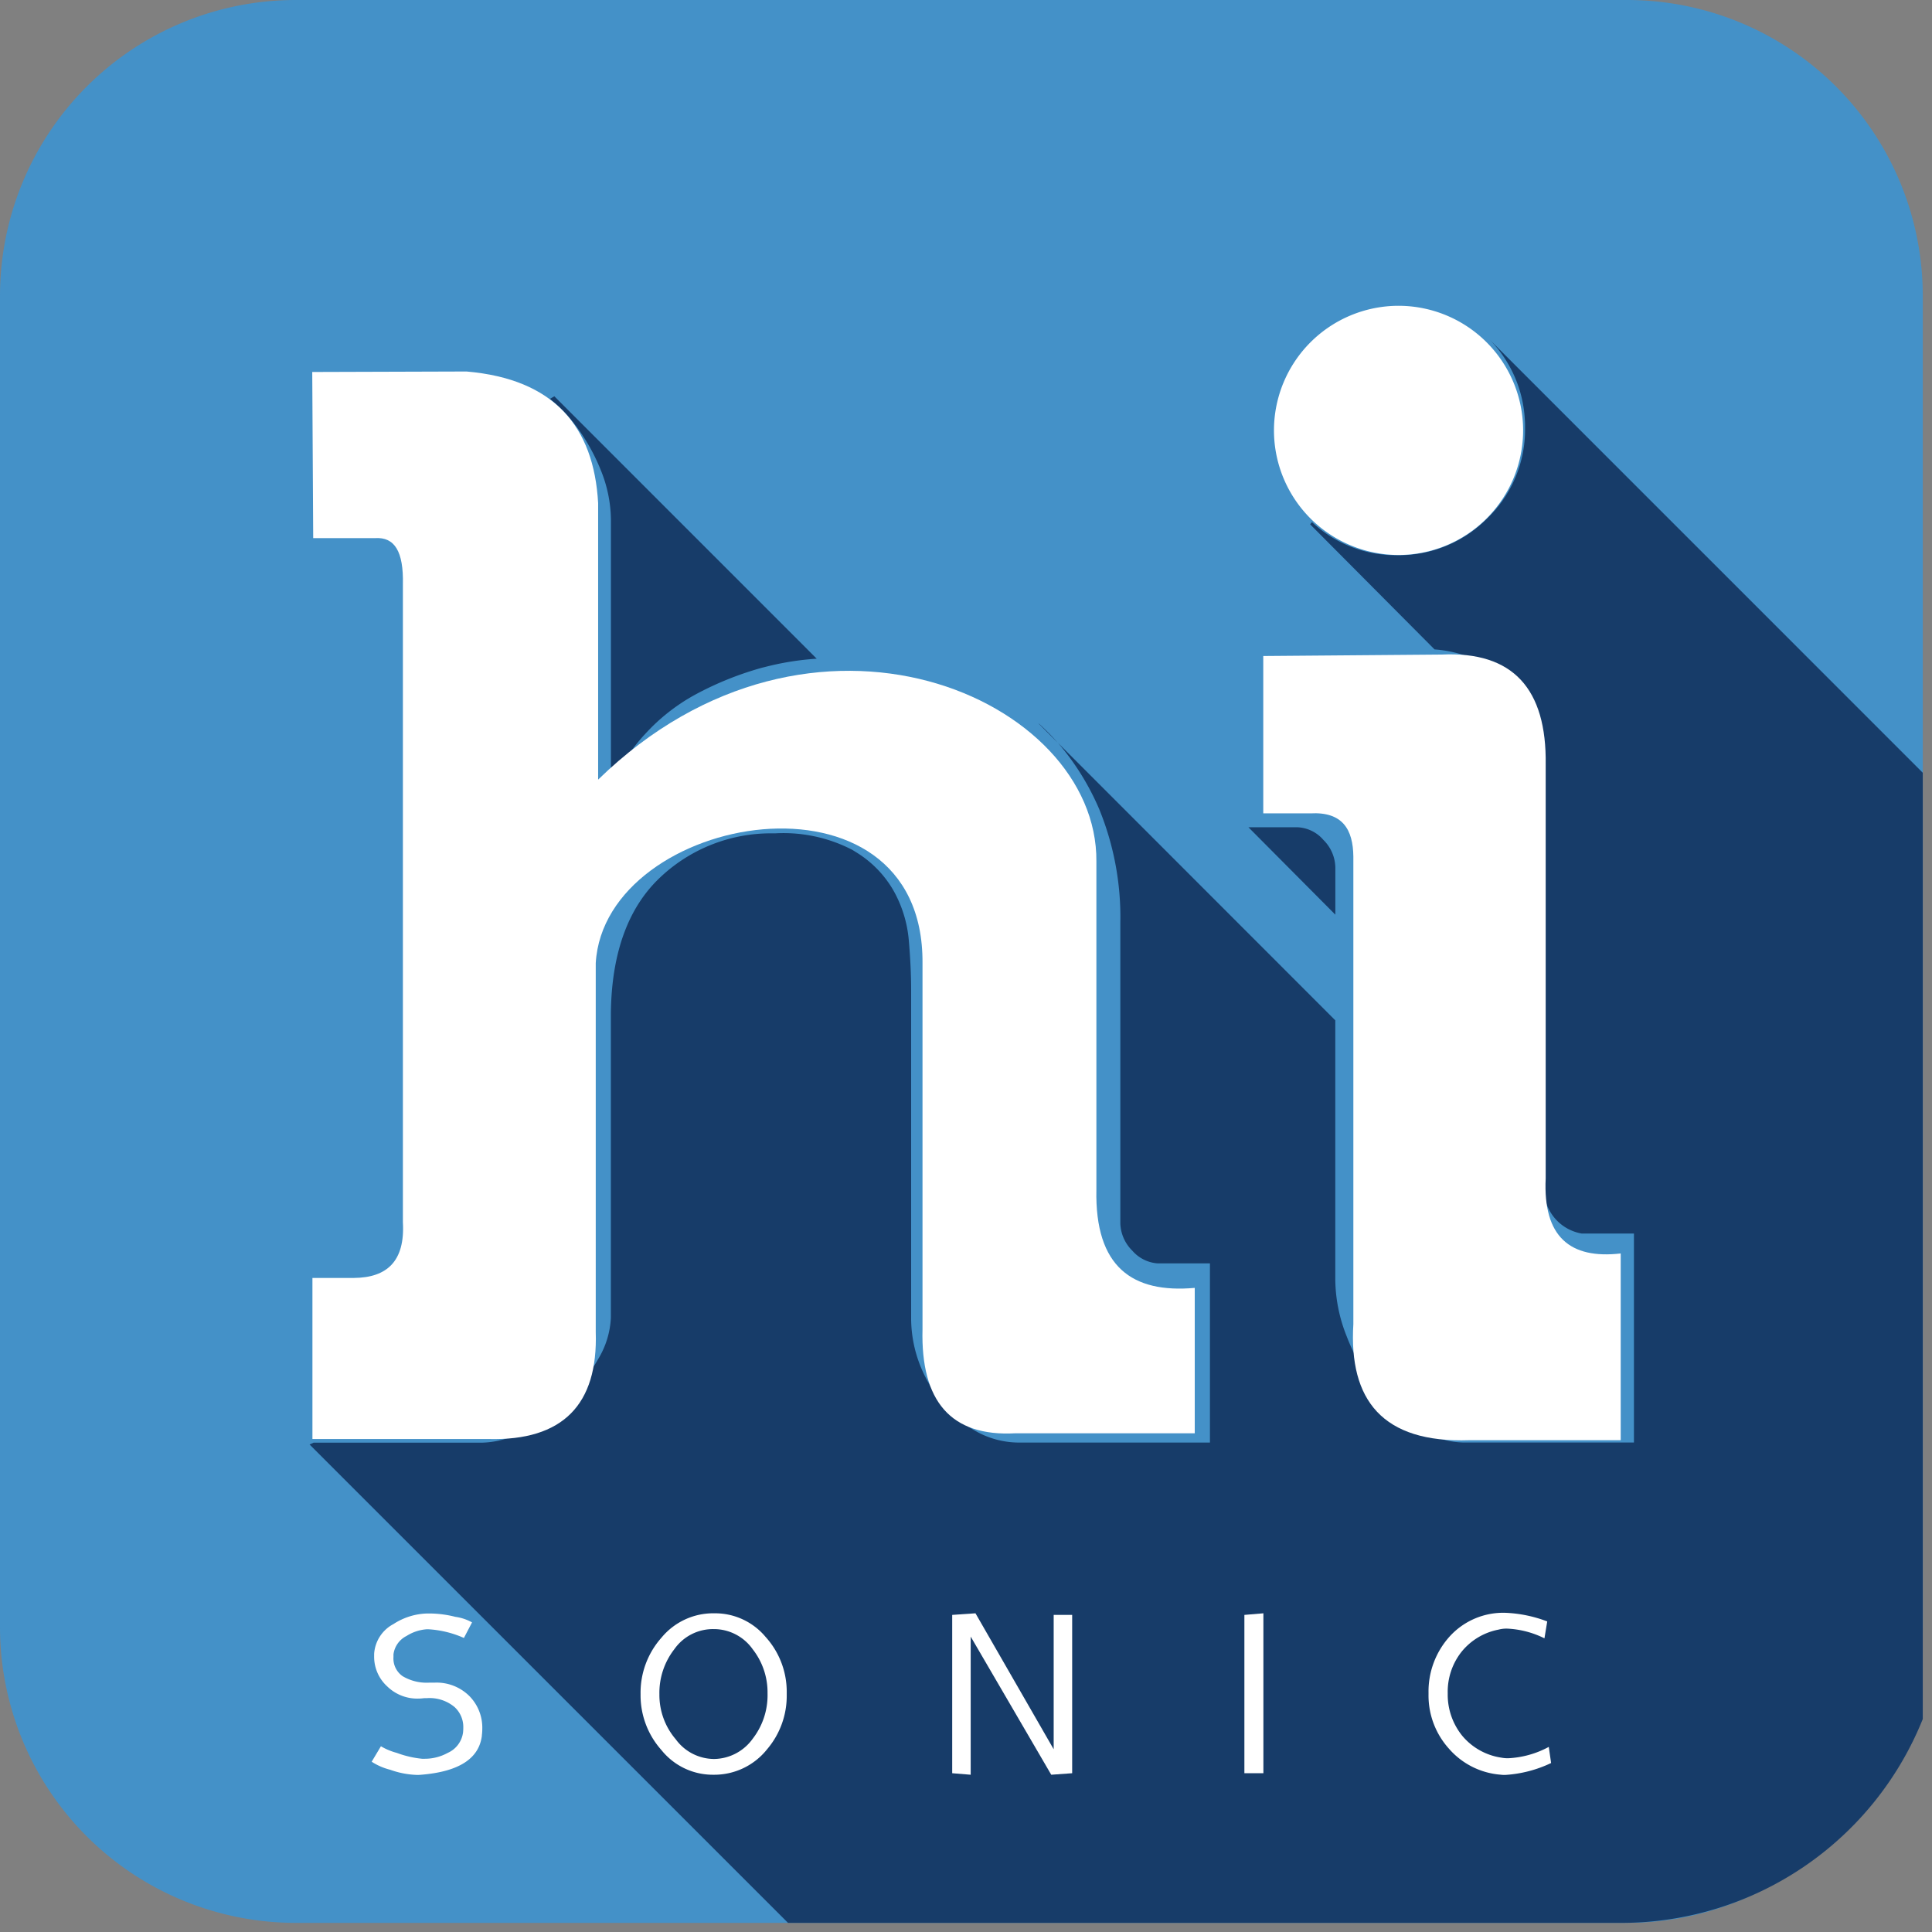
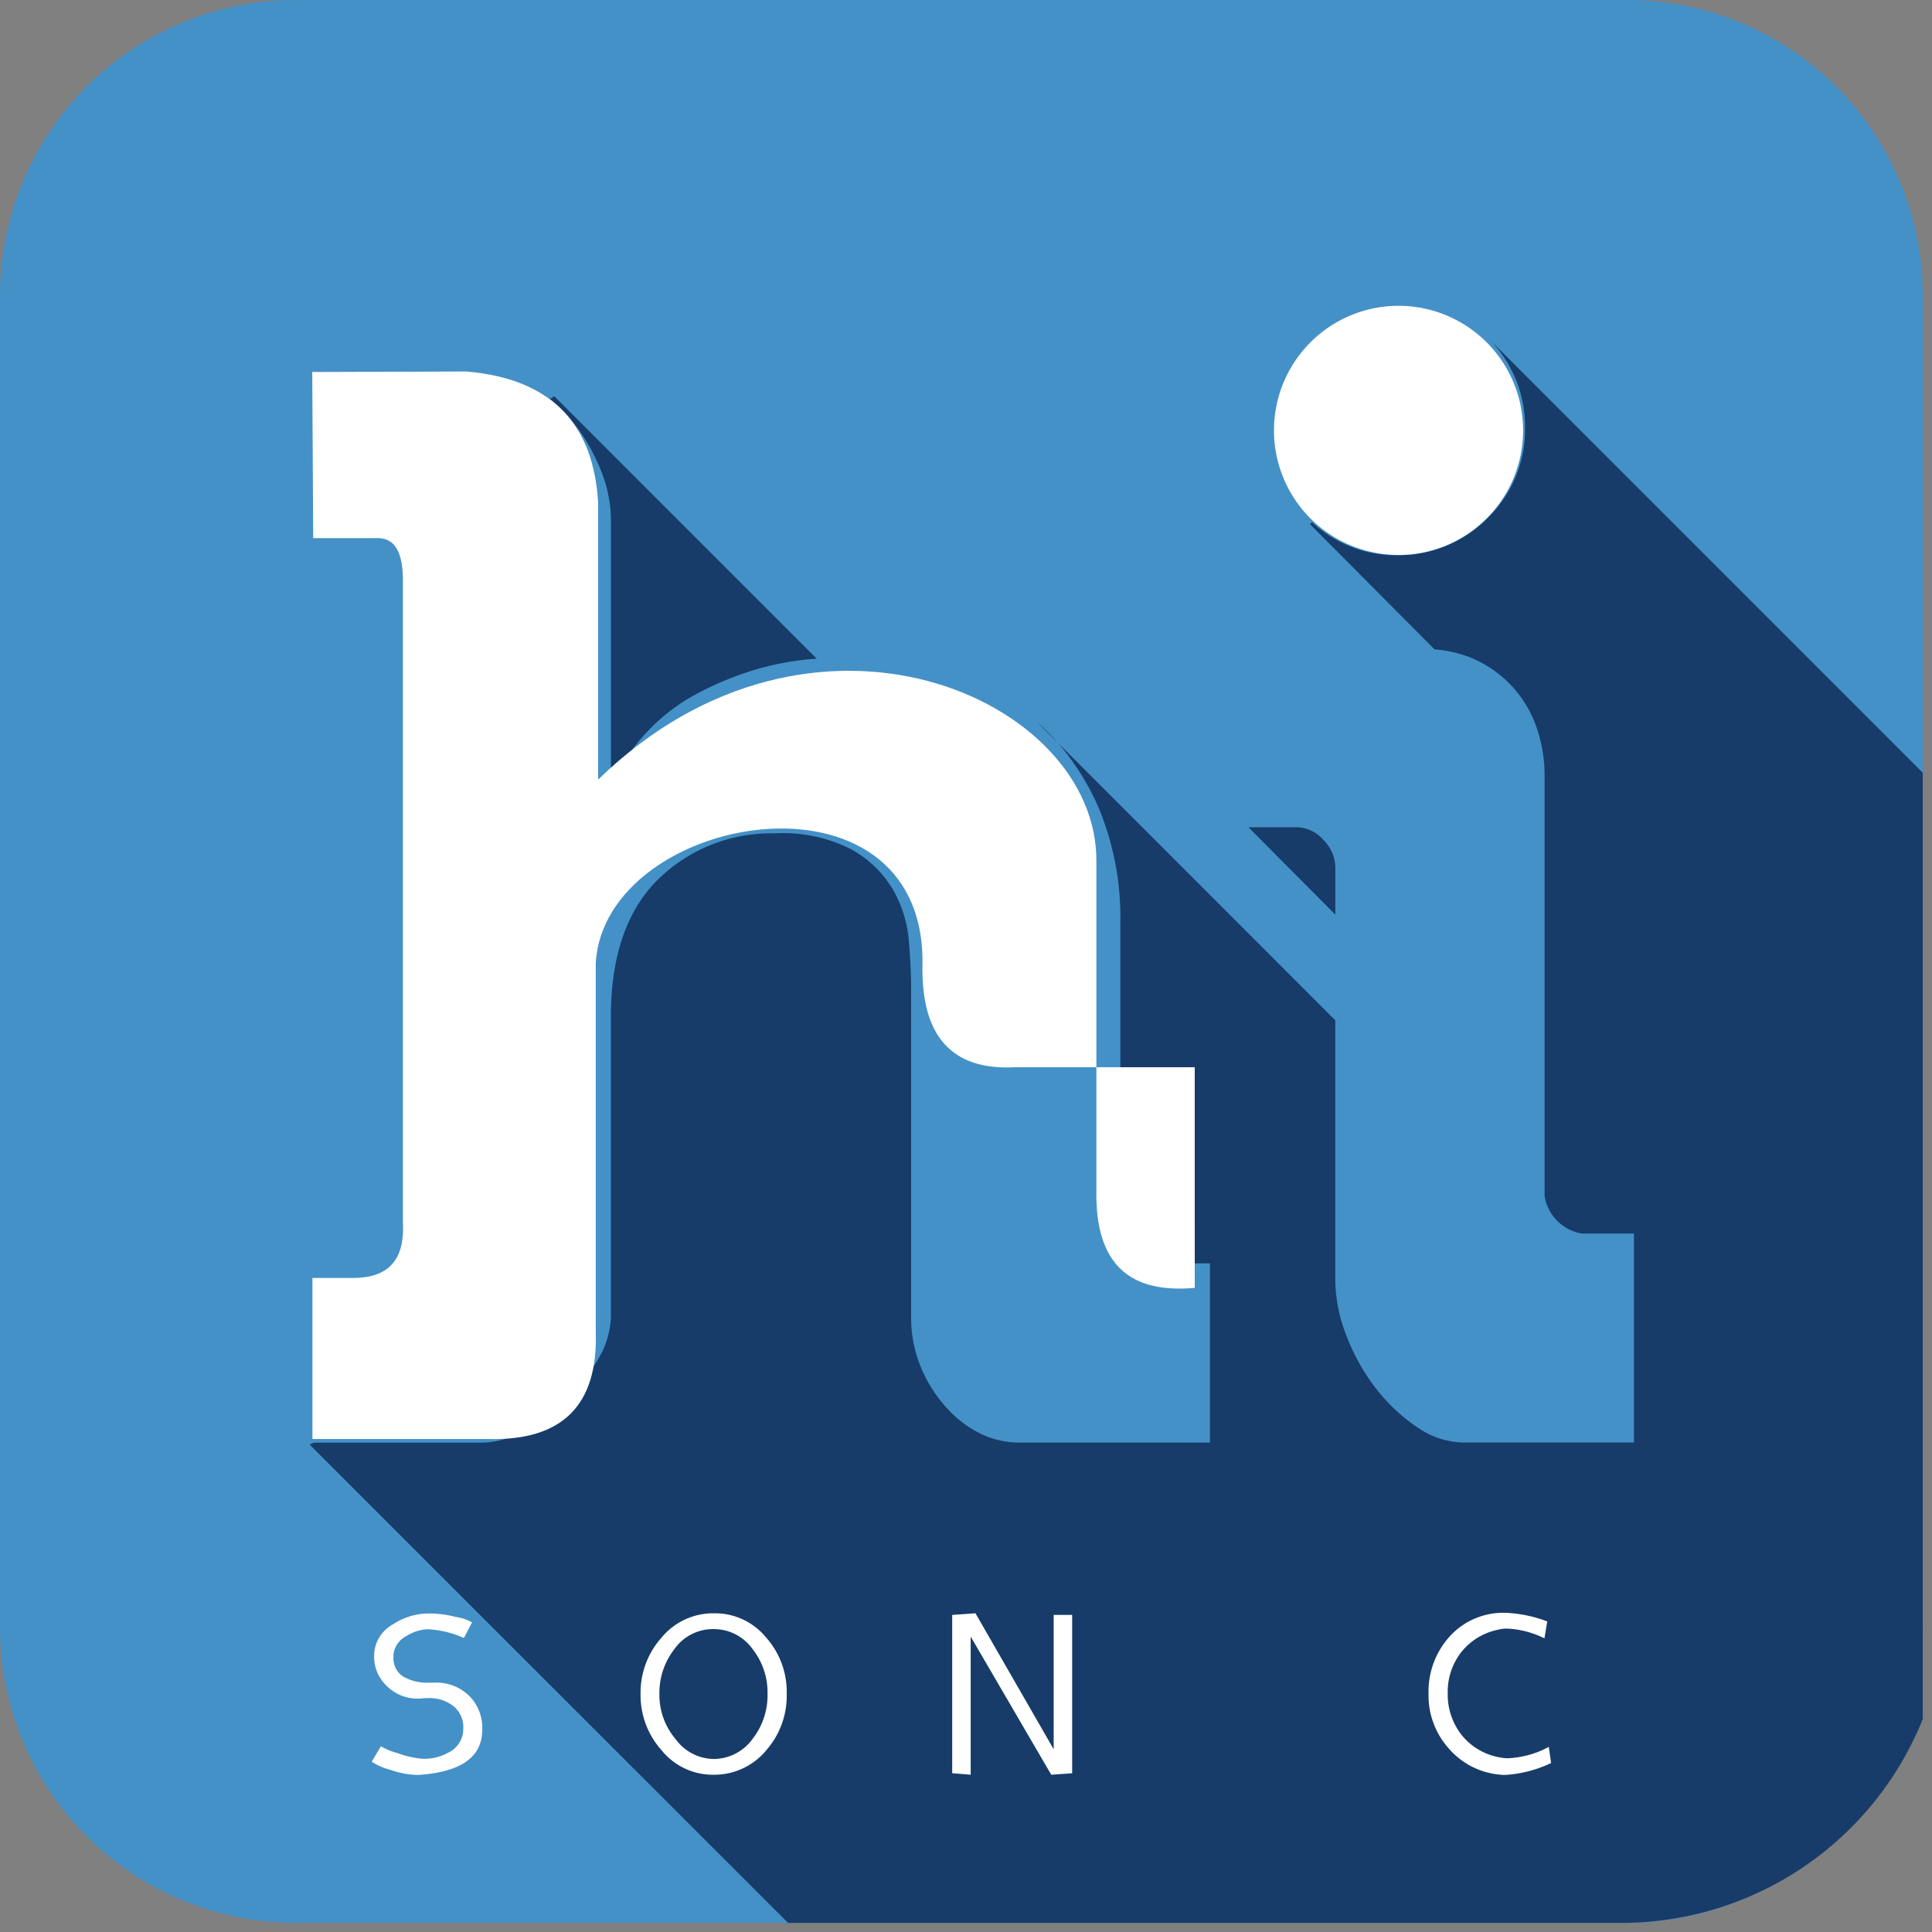
<svg xmlns="http://www.w3.org/2000/svg" width="104.499" height="104.505" viewBox="0 0 104.499 104.505">
  <rect x="0" y="0" width="104.499" height="104.505" fill="#808080" stroke="none" />
  <defs>
    <clipPath id="clip-path">
      <rect id="Rectangle_127" data-name="Rectangle 127" width="63.793" height="8.77" fill="none" />
    </clipPath>
    <clipPath id="clip-path-2">
      <rect id="Rectangle_126" data-name="Rectangle 126" width="63.794" height="8.77" fill="none" />
    </clipPath>
  </defs>
  <g id="Group_312" data-name="Group 312" transform="translate(-794.001 -193.002)">
    <g id="Group_275" data-name="Group 275" transform="translate(794.001 193.002)">
      <path id="Subtraction_15" data-name="Subtraction 15" d="M16,0H88a16,16,0,0,1,16,16V88.005a16,16,0,0,1-16,16H16a16,16,0,0,1-16-16V16A16,16,0,0,1,16,0Z" transform="translate(0 0)" fill="#4491c8" />
      <path id="Subtraction_17" data-name="Subtraction 17" d="M71.12,85.6H25.879L0,59.726l.22-.1H9.35A4.829,4.829,0,0,0,11.577,59l.018-.009.02-.01.076-.041a10.171,10.171,0,0,0,2.182-1.618A9.7,9.7,0,0,0,15.613,55.1a4.719,4.719,0,0,0,.684-2.228V36.6c0-.169,0-.343.007-.531.088-3.007.942-5.329,2.539-6.9a8.706,8.706,0,0,1,6.167-2.5l.177,0a8.082,8.082,0,0,1,4.161.89c.087.052.162.1.229.141a5.833,5.833,0,0,1,1.991,2.037,6.626,6.626,0,0,1,.846,2.746c.082.945.124,1.843.124,2.668V52.835a7.008,7.008,0,0,0,.527,2.71,7.5,7.5,0,0,0,1.373,2.176,6.062,6.062,0,0,0,1.859,1.42,4.757,4.757,0,0,0,2.06.48H48.7V49.929H45.952c-.055,0-.1,0-.151-.006a2,2,0,0,1-1.3-.681,2.166,2.166,0,0,1-.648-1.47V31.506a15.449,15.449,0,0,0-1.137-6.133c-.012-.028-.023-.056-.036-.084a13.818,13.818,0,0,0-2.2-3.514l15,15.008V50.817a8.419,8.419,0,0,0,.606,3.03,11.089,11.089,0,0,0,1.576,2.826,9.681,9.681,0,0,0,2.22,2.1l.078.052a4.489,4.489,0,0,0,2.474.794h9.2V48.316H68.814A2.458,2.458,0,0,1,66.8,46.3V23.51A7.919,7.919,0,0,0,66.388,21a6.361,6.361,0,0,0-1.174-2.086l-.079-.092A6.391,6.391,0,0,0,63,17.249l-.029-.014-.029-.014a6.637,6.637,0,0,0-2.093-.5l-6.73-6.766.1-.119a6.638,6.638,0,0,0,4.578,1.79,6.735,6.735,0,0,0,4.865-1.956l.032-.031.031-.031a6.658,6.658,0,0,0,2.02-4.85c0-.063,0-.125,0-.187,0-.116-.007-.2-.013-.286A6.71,6.71,0,0,0,63.876.013l0,0L63.866,0l23.39,23.392V74.575A17.57,17.57,0,0,1,71.12,85.6ZM55.481,31.066l0,0h0l-4.7-4.727h2.6a1.96,1.96,0,0,1,1.458.688,2.152,2.152,0,0,1,.644,1.492v2.548Zm-39.02-7.231H16.3V9.695a7.268,7.268,0,0,0-.563-2.706c-.044-.11-.092-.224-.148-.349l-.024-.053-.025-.054A10.507,10.507,0,0,0,14.2,4.364l-.068-.084A8.055,8.055,0,0,0,13,3.169l.24-.139L27.431,17.223a15.036,15.036,0,0,0-2.806.451l-.07.019-.016,0a17.331,17.331,0,0,0-3.636,1.45,10.407,10.407,0,0,0-2.744,2.144,9.465,9.465,0,0,0-1.7,2.544Zm23.99-2.084-1.041-1.041.043.033a.8.8,0,0,1,.073.062c.312.289.624.607.926.945Z" transform="translate(16.744 18.405)" fill="#173c69" stroke="rgba(0,0,0,0)" stroke-miterlimit="10" stroke-width="1" />
      <g id="Group_263" data-name="Group 263" transform="translate(16.889 16.54)">
-         <path id="Path_68" data-name="Path 68" d="M22.28-93.03l.052,8.986h3.342c1.064-.069,1.549.718,1.509,2.509v34.492c.123,2.128-.877,3-2.645,3.015H22.29v8.712h9.534c4,.1,5.918-1.85,5.79-5.791V-61.057c.478-8.156,17.75-11.144,17.674,0v19.8c-.1,3.9,1.534,5.824,5.025,5.631h9.7V-43.49c-3.364.3-5.408-1.114-5.32-5.32V-66.551c.083-8.836-15.365-15.711-26.95-4.431V-85.941c-.234-4.157-2.394-6.706-7.115-7.115Z" transform="translate(-22.28 96.61)" fill="#fff" fill-rule="evenodd" />
-         <path id="Path_69" data-name="Path 69" d="M78.849-76.143v8.511h2.538c1.755-.1,2.317.872,2.335,2.335V-40.01C83.472-35.9,85.295-33.567,90-33.728h8.183v-10.1c-2.73.313-4.207-.891-4.058-4.058V-70.267c.059-4.107-1.773-6.138-5.623-5.955Z" transform="translate(-27.41 95.086)" fill="#fff" fill-rule="evenodd" />
+         <path id="Path_68" data-name="Path 68" d="M22.28-93.03l.052,8.986h3.342c1.064-.069,1.549.718,1.509,2.509v34.492c.123,2.128-.877,3-2.645,3.015H22.29v8.712h9.534c4,.1,5.918-1.85,5.79-5.791V-61.057c.478-8.156,17.75-11.144,17.674,0c-.1,3.9,1.534,5.824,5.025,5.631h9.7V-43.49c-3.364.3-5.408-1.114-5.32-5.32V-66.551c.083-8.836-15.365-15.711-26.95-4.431V-85.941c-.234-4.157-2.394-6.706-7.115-7.115Z" transform="translate(-22.28 96.61)" fill="#fff" fill-rule="evenodd" />
        <path id="Path_70" data-name="Path 70" d="M86.223-96.964a6.742,6.742,0,0,1,6.738,6.739,6.742,6.742,0,0,1-6.738,6.739,6.742,6.742,0,0,1-6.738-6.739A6.742,6.742,0,0,1,86.223-96.964Z" transform="translate(-27.467 96.964)" fill="#fff" fill-rule="evenodd" />
      </g>
    </g>
    <g id="Group_303" data-name="Group 303" transform="translate(814.105 280.237)">
      <g id="Group_302" data-name="Group 302" clip-path="url(#clip-path)">
        <g id="Group_301" data-name="Group 301" transform="translate(0 0)">
          <g id="Group_300" data-name="Group 300" clip-path="url(#clip-path-2)">
            <g id="Group_299" data-name="Group 299" transform="translate(0 0)" style="mix-blend-mode: luminosity;isolation: isolate">
              <g id="Group_298" data-name="Group 298" transform="translate(0 0)">
                <g id="Group_297" data-name="Group 297" clip-path="url(#clip-path)">
                  <path id="Path_195" data-name="Path 195" d="M5.963,6.614Q5.744,8.483,2.7,8.738a2.1,2.1,0,0,1-.234.012A4.71,4.71,0,0,1,1,8.47a3.342,3.342,0,0,1-1-.434L.5,7.2a3.421,3.421,0,0,0,.86.358,5.4,5.4,0,0,0,1.368.318h.148a2.576,2.576,0,0,0,1.238-.318,1.41,1.41,0,0,0,.83-1.116c.008-.08.012-.162.012-.244a1.462,1.462,0,0,0-.478-1.124,2.108,2.108,0,0,0-1.47-.478c-.08,0-.164,0-.258.012a1.832,1.832,0,0,1-.206.012,2.319,2.319,0,0,1-1.7-.656,2.166,2.166,0,0,1-.71-1.644V2.2A1.963,1.963,0,0,1,1.179.59,3.5,3.5,0,0,1,3.011.018h.15A5.808,5.808,0,0,1,4.529.2a2.561,2.561,0,0,1,.9.3l-.44.842A5.5,5.5,0,0,0,3.071.872H2.977a2.352,2.352,0,0,0-1.088.36,1.3,1.3,0,0,0-.71,1v.142a1.162,1.162,0,0,0,.5,1.038,2.543,2.543,0,0,0,1.446.346h.3a2.514,2.514,0,0,1,1.858.724,2.436,2.436,0,0,1,.7,1.786,2.524,2.524,0,0,1-.024.342" transform="translate(-0.001 0.018)" fill="#fff" />
                  <path id="Path_196" data-name="Path 196" d="M15.175,4.213v.214a4.453,4.453,0,0,1-1.062,2.94,3.65,3.65,0,0,1-2.9,1.378A3.563,3.563,0,0,1,8.4,7.413a4.447,4.447,0,0,1-1.13-3.022A4.481,4.481,0,0,1,8.4,1.331,3.626,3.626,0,0,1,11.251.013h.022a3.555,3.555,0,0,1,2.754,1.272,4.42,4.42,0,0,1,1.148,2.928m-1.038.13a3.778,3.778,0,0,0-.8-2.382,2.574,2.574,0,0,0-2.1-1.094h-.024A2.555,2.555,0,0,0,9.1,1.949a3.847,3.847,0,0,0-.812,2.442,3.688,3.688,0,0,0,.884,2.436,2.584,2.584,0,0,0,2.066,1.066,2.613,2.613,0,0,0,2.1-1.1,3.841,3.841,0,0,0,.8-2.4Z" transform="translate(7.274 0.013)" fill="#fff" />
                  <path id="Path_197" data-name="Path 197" d="M21.057,8.745,16.7,1.273V8.745l-1-.082V.1L16.959.013l4.23,7.354V.1h1V8.663Z" transform="translate(15.699 0.013)" fill="#fff" />
-                   <path id="Path_198" data-name="Path 198" d="M24.628,8.663H23.6V.1L24.628.013Z" transform="translate(23.603 0.013)" fill="#fff" />
                  <path id="Path_199" data-name="Path 199" d="M35.21,8.124a6.708,6.708,0,0,1-2.48.644c-.082,0-.164,0-.244-.012A4.129,4.129,0,0,1,29.67,7.332,4.293,4.293,0,0,1,28.58,4.4v-.07a4.436,4.436,0,0,1,1.14-3.048A3.916,3.916,0,0,1,32.754,0,7.125,7.125,0,0,1,35,.466l-.15.914a5.02,5.02,0,0,0-2.03-.526A1.737,1.737,0,0,0,32.36.91a3.394,3.394,0,0,0-2.02,1.23,3.485,3.485,0,0,0-.722,2.2V4.39a3.529,3.529,0,0,0,.79,2.266,3.4,3.4,0,0,0,2.1,1.176,1.929,1.929,0,0,0,.376.034,5.128,5.128,0,0,0,2.2-.614Z" transform="translate(28.583 0)" fill="#fff" />
                </g>
              </g>
            </g>
          </g>
        </g>
      </g>
    </g>
  </g>
</svg>